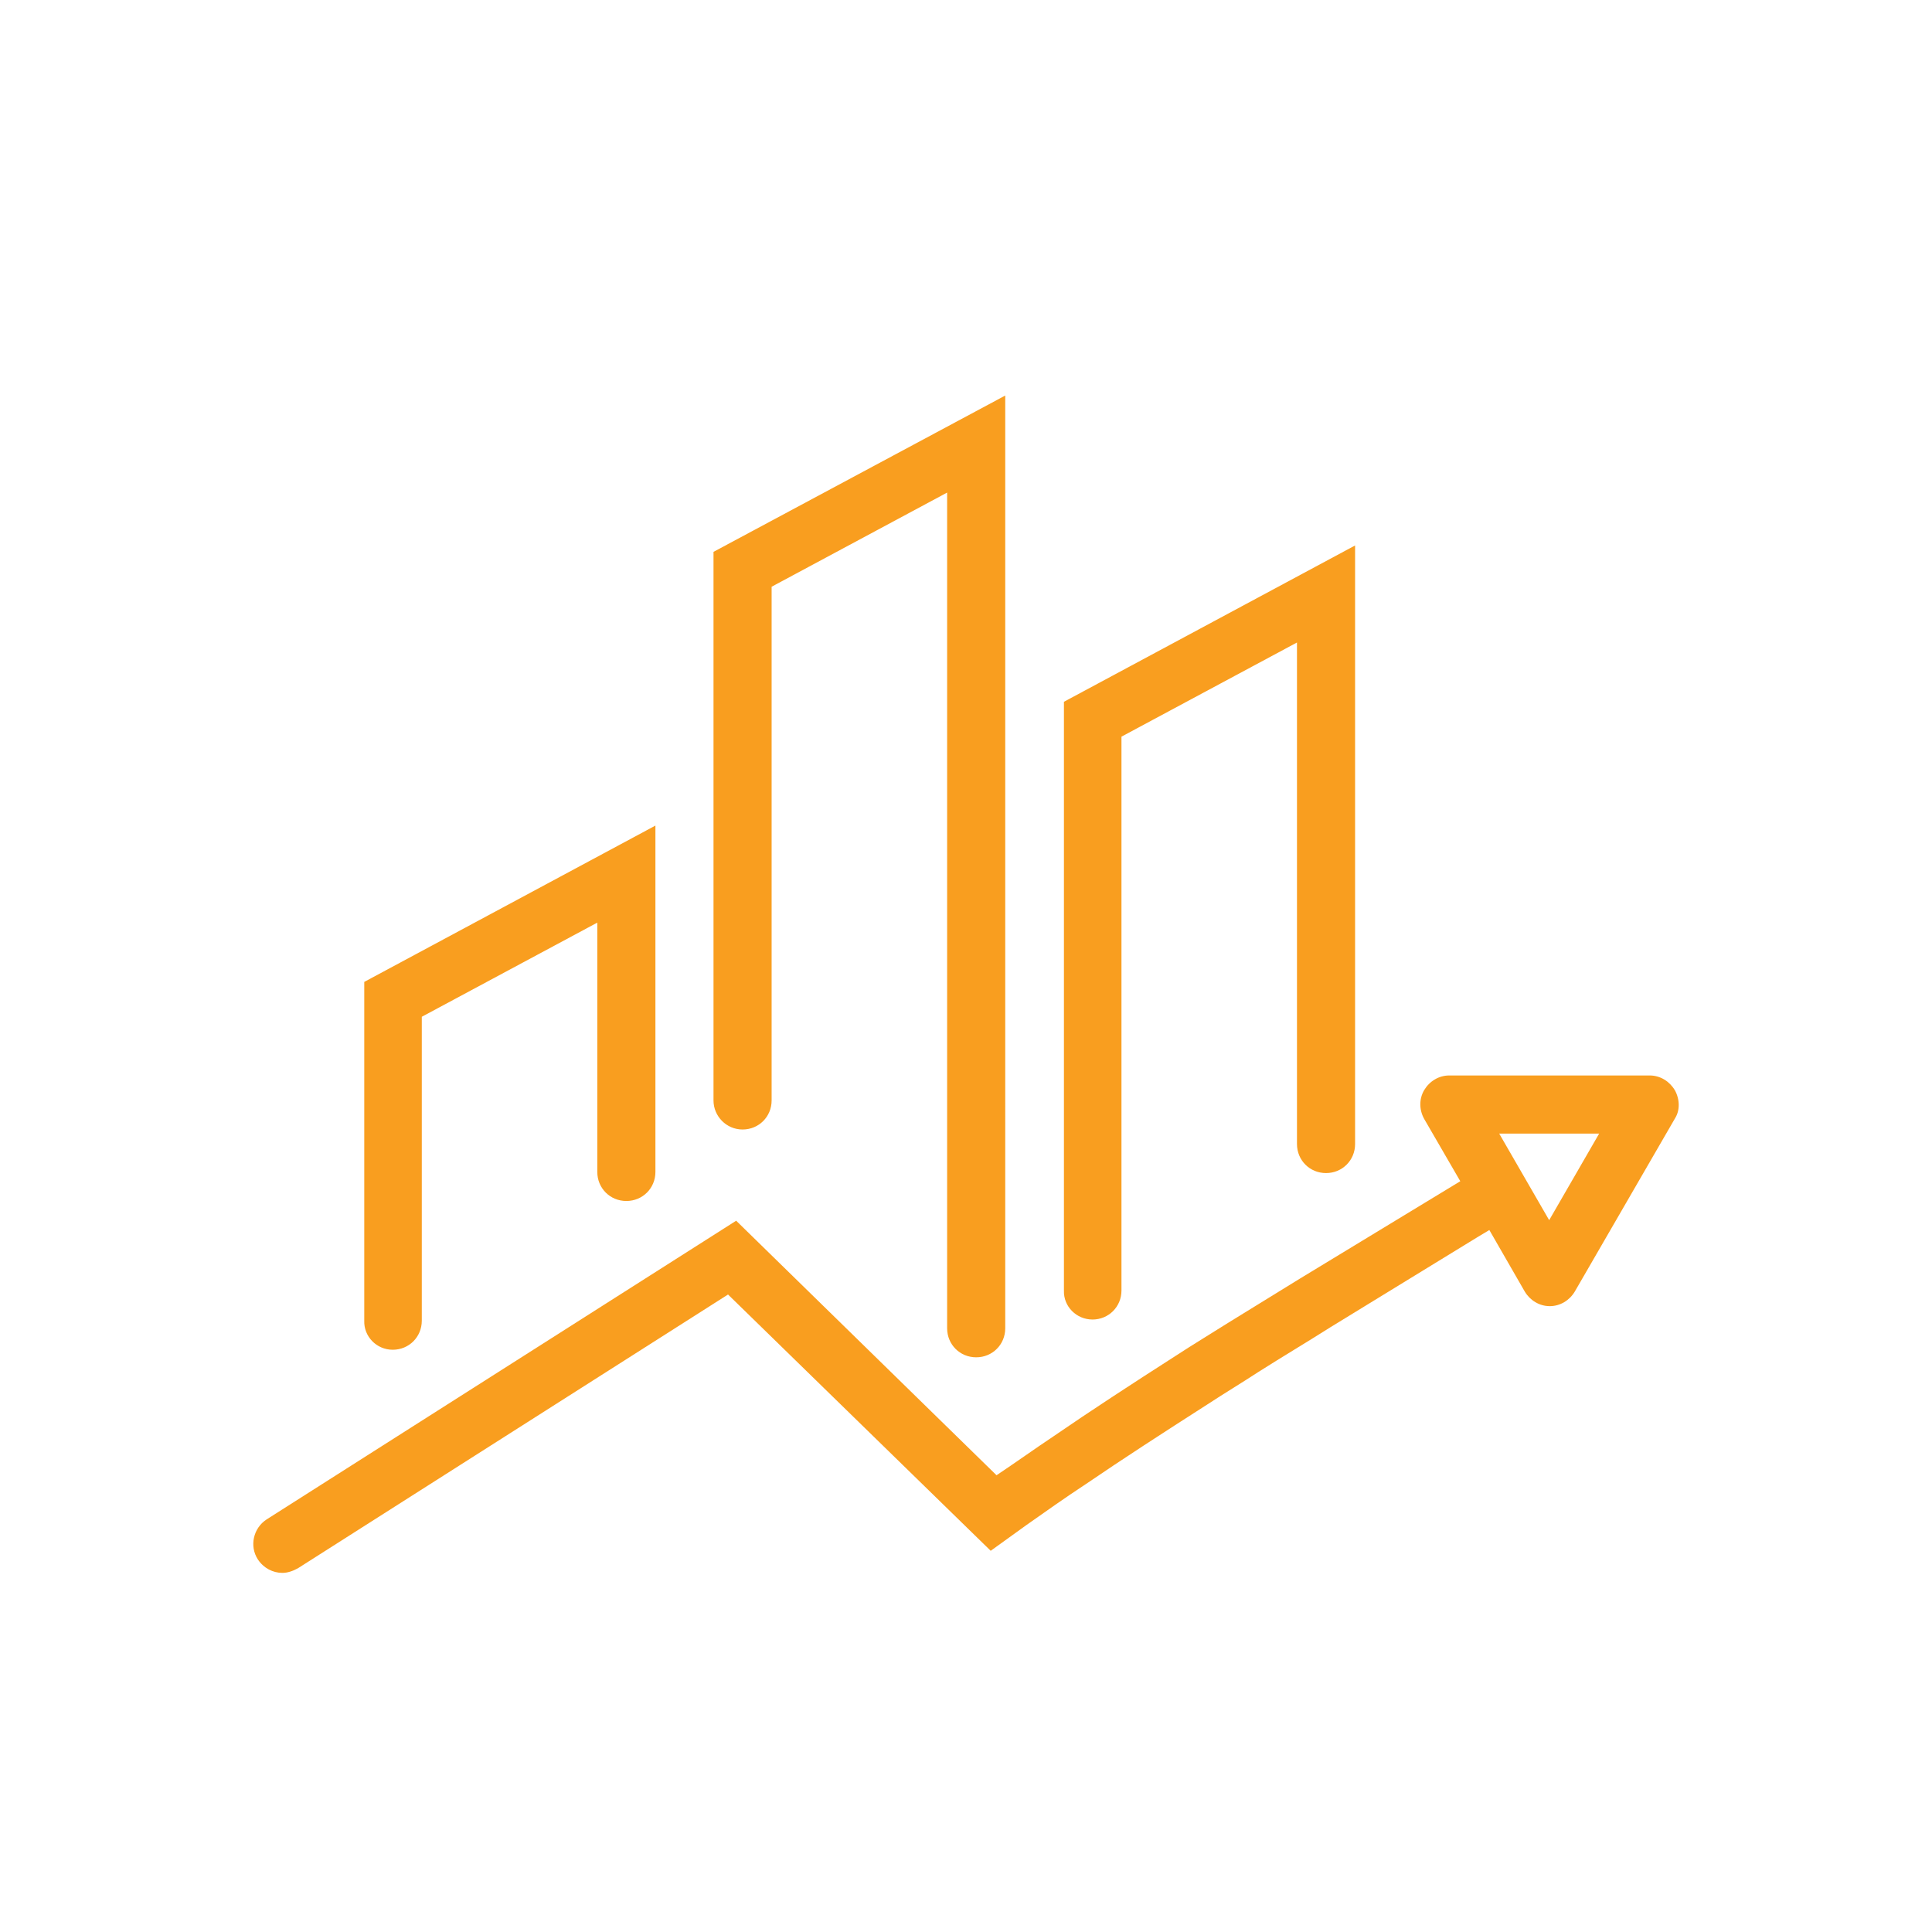
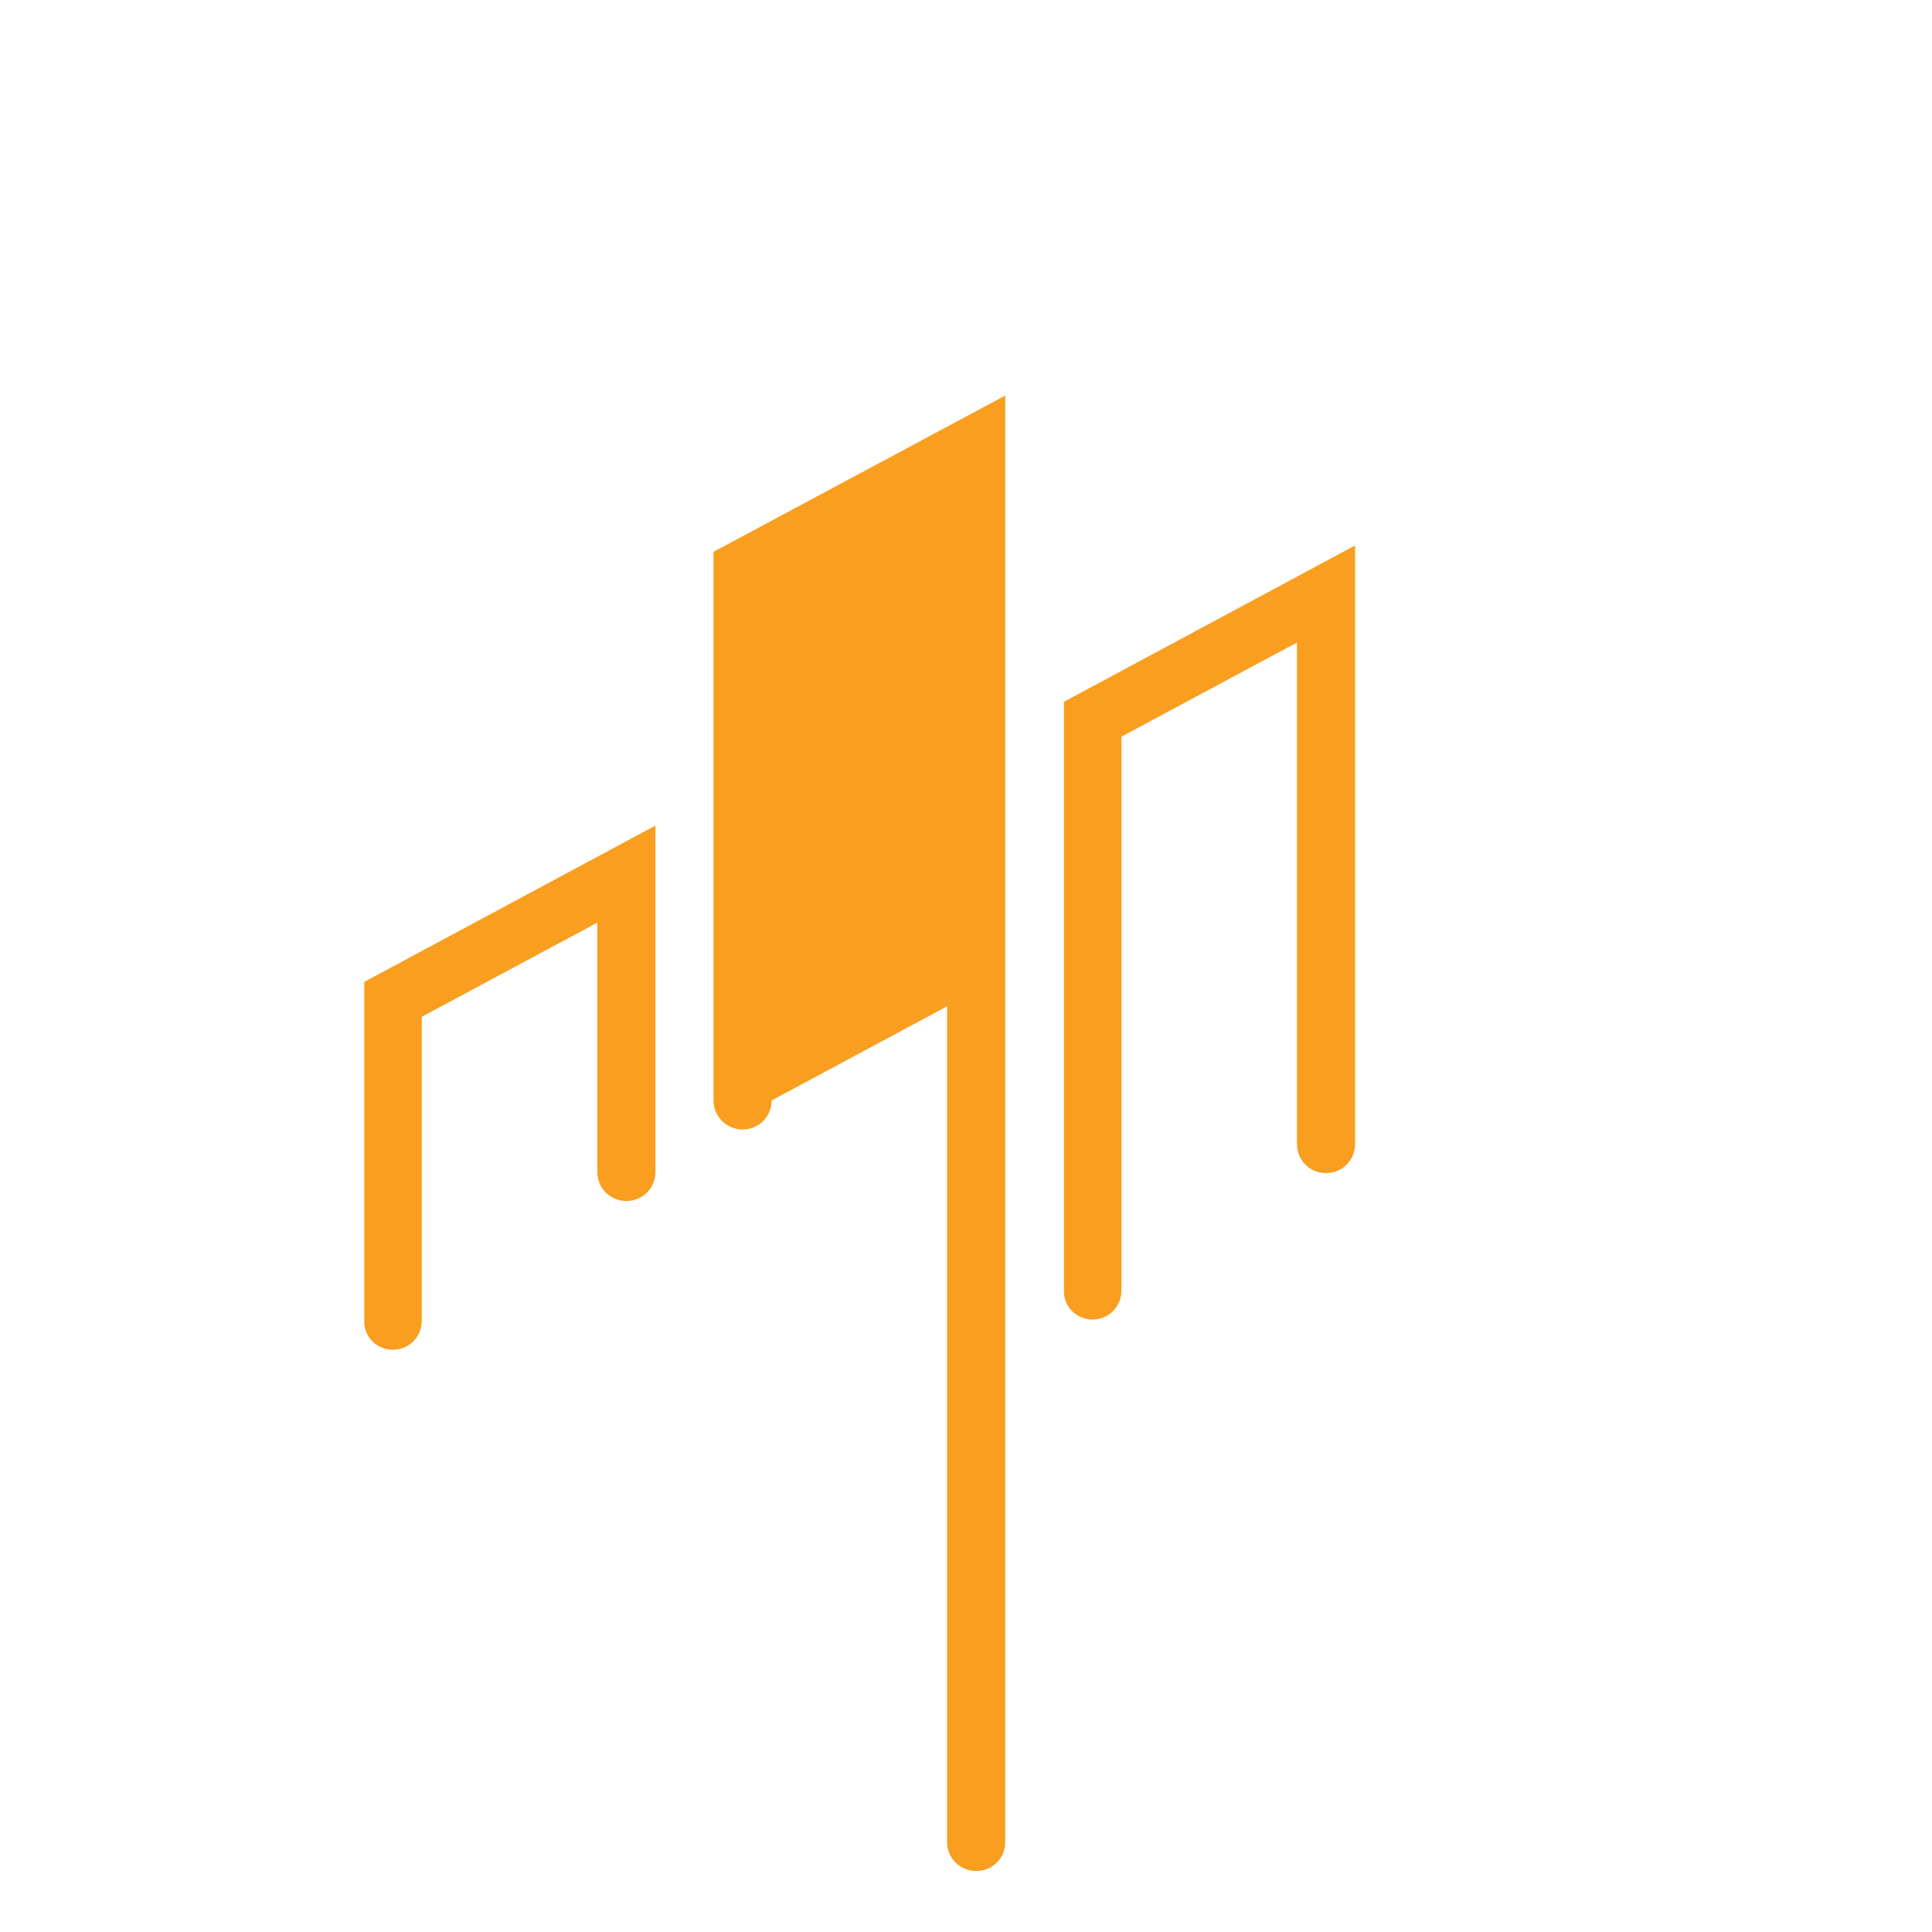
<svg xmlns="http://www.w3.org/2000/svg" id="Layer_1" viewBox="0 0 1000 1000">
  <defs>
    <style>.cls-1{fill:#f99e1f;}</style>
  </defs>
  <path class="cls-1" d="M203.28,698.63c8.42,0,15.04-6.62,15.04-15.04v-157.31l90.84-48.73v129.04c0,8.42,6.62,15.04,15.04,15.04s15.04-6.62,15.04-15.04v-179.27l-150.7,80.91v175.36c-.3,8.12,6.32,15.04,14.74,15.04Z" />
-   <path class="cls-1" d="M384.35,584.63c8.42,0,15.04-6.62,15.04-15.04V303.69l90.84-48.73v432.54c0,8.42,6.62,15.04,15.04,15.04s15.04-6.62,15.04-15.04V204.73l-151,80.91v283.95c0,8.12,6.62,15.04,15.04,15.04Z" />
+   <path class="cls-1" d="M384.35,584.63c8.42,0,15.04-6.62,15.04-15.04l90.84-48.73v432.54c0,8.42,6.62,15.04,15.04,15.04s15.04-6.62,15.04-15.04V204.73l-151,80.91v283.95c0,8.12,6.62,15.04,15.04,15.04Z" />
  <path class="cls-1" d="M565.43,682.99c8.42,0,15.04-6.62,15.04-15.04V381.29l90.84-48.73v259.58c0,8.42,6.62,15.04,15.04,15.04s15.04-6.62,15.04-15.04V282.33l-150.7,80.91v304.7c-.3,8.42,6.62,15.04,14.74,15.04Z" />
-   <path class="cls-1" d="M866.82,564.18c-2.71-4.51-7.52-7.52-12.93-7.52h-103.77c-5.41,0-10.23,3.01-12.93,7.52-2.71,4.51-2.71,10.23,0,15.04l18.65,32.18-82.72,50.23c-12.63,7.82-24.97,15.34-37.6,23.16-9.02,5.72-18.05,11.13-26.77,16.84-23.46,15.04-44.22,28.58-63.47,41.81-9.93,6.62-19.55,13.54-29.48,20.15l-134.76-131.75-243.04,154.61c-6.92,4.51-9.02,13.84-4.51,20.75,3.01,4.51,7.82,6.92,12.63,6.92,2.71,0,5.41-.9,8.12-2.41l222.59-141.67,135.96,132.65,18.35-13.23c10.23-7.22,20.45-14.44,30.98-21.36,18.95-12.93,39.4-26.17,62.87-41.21,8.72-5.72,17.75-11.13,26.47-16.84,12.33-7.82,24.97-15.34,37.3-23.16l76.1-46.62,6.02-3.61,18.35,31.88c2.71,4.51,7.52,7.52,12.93,7.52s10.23-3.01,12.93-7.52l52.04-89.94c2.41-3.91,2.41-9.63-.3-14.44Zm-64.97,67.38l-25.87-44.82h51.74l-25.87,44.82Z" />
</svg>